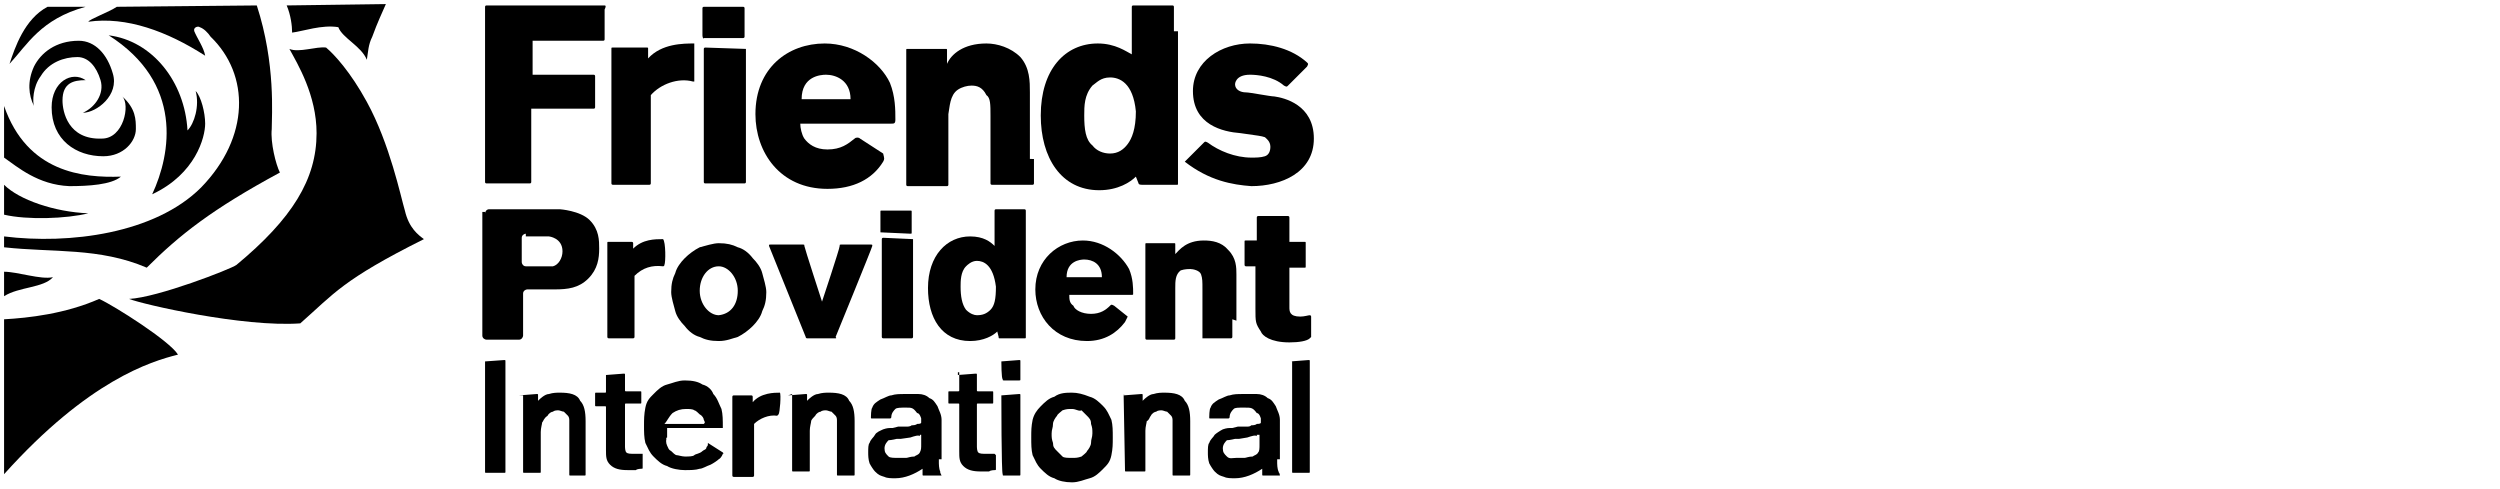
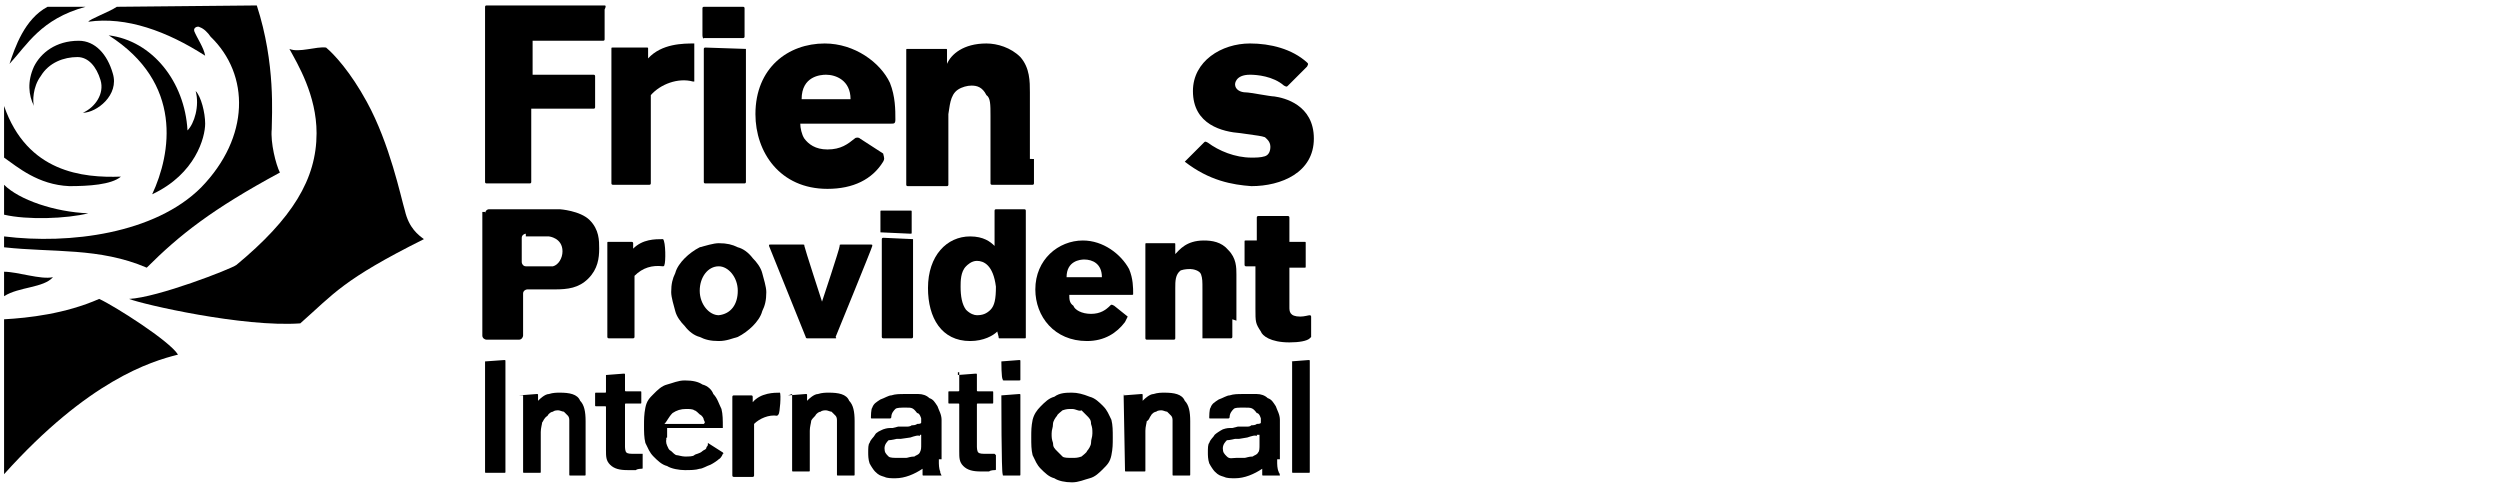
<svg xmlns="http://www.w3.org/2000/svg" version="1.1" id="Layer_1" x="0px" y="0px" viewBox="0 0 184 36" style="enable-background:new 0 0 184 36;" xml:space="preserve">
  <path d="M87.2,11.9l1.4-1.4c0.1-0.1,0.1-0.1,0.3,0c0.8,0.6,2,1.1,3.2,1.1c0.3,0,0.7,0,1-0.1s0.4-0.4,0.4-0.7c0-0.4-0.3-0.6-0.4-0.7  c-0.3-0.1-0.4-0.1-1.8-0.3c-1.3-0.1-3.5-0.6-3.5-3.1c0-2.2,2.1-3.5,4.2-3.5c1.5,0,3.1,0.4,4.2,1.4c0.1,0.1,0.1,0.1,0,0.3l-1.4,1.4  c-0.1,0.1-0.1,0.1-0.3,0c-0.8-0.7-2-0.8-2.5-0.8c-1.1,0-1.1,0.7-1.1,0.7c0,0.4,0.4,0.6,0.8,0.6c0.3,0,1.8,0.3,2.1,0.3  c0.7,0.1,2.9,0.6,2.9,3.1s-2.4,3.5-4.6,3.5C90.7,13.6,89,13.3,87.2,11.9C87.2,12.2,87.2,12,87.2,11.9z" />
  <path d="M65,11.9c-0.8,1.3-2.2,2-4.1,2c-3.5,0-5.3-2.7-5.3-5.5c0-3.4,2.4-5.2,5.1-5.2c2.2,0,4.1,1.4,4.8,2.9c0.4,1,0.4,2,0.4,2.7  c0,0.3-0.1,0.3-0.3,0.3h-6.7c0,0.3,0.1,0.8,0.3,1.1c0.3,0.4,0.8,0.8,1.7,0.8c1,0,1.5-0.4,2-0.8c0.1-0.1,0.3-0.1,0.4,0l1.7,1.1  C65.1,11.7,65.1,11.7,65,11.9z M62.6,7.3c0-1.4-1.1-1.8-1.8-1.8c-0.4,0-1.8,0.1-1.8,1.8H62.6z" />
  <path d="M76.1,11.7v1.8c0,0.1-0.1,0.1-0.1,0.1h-3c-0.1,0-0.1-0.1-0.1-0.1v-1.8V8.5c0-0.8,0-1.3-0.3-1.5c-0.3-0.6-0.7-0.7-1.1-0.7  c-0.3,0-0.7,0.1-1,0.3c-0.6,0.4-0.6,1.3-0.7,1.8v3.4v1.8c0,0.1-0.1,0.1-0.1,0.1h-2.9c-0.1,0-0.1-0.1-0.1-0.1v-1.8c0-2.8,0-8.1,0-8.1  c0-0.1,0-0.1,0.1-0.1h2.8c0.1,0,0.1,0,0.1,0.1v1C70,4,70.9,3.2,72.6,3.2c0.8,0,1.8,0.3,2.5,1C75.8,5,75.8,6,75.8,6.8v4.9  C75.8,11.7,76.1,11.7,76.1,11.7z" />
-   <path d="M81.7,5.7c-0.7,0-1,0.4-1.3,0.6c-0.6,0.7-0.6,1.5-0.6,2.2c0,1,0.1,1.8,0.6,2.2c0.3,0.4,0.8,0.6,1.3,0.6c0.6,0,1-0.3,1.3-0.7  s0.6-1.1,0.6-2.4C83.4,6.1,82.4,5.7,81.7,5.7z M86.7,2.3v10.5v0.7c0,0.1,0,0.1-0.1,0.1h-2.5c-0.1,0-0.3,0-0.3-0.1L83.6,13  c-0.4,0.4-1.3,1-2.7,1c-2.8,0-4.3-2.4-4.3-5.5c0-3.4,1.8-5.3,4.2-5.3c1.3,0,2.1,0.6,2.5,0.8V2.3V0.5c0-0.1,0.1-0.1,0.1-0.1h2.9  c0.1,0,0.1,0.1,0.1,0.1v1.8H86.7z" />
  <path d="M44.5,0.4h-8.7c-0.1,0-0.1,0.1-0.1,0.1v12.9c0,0.1,0.1,0.1,0.1,0.1H39c0.1,0,0.1-0.1,0.1-0.1V8h4.6c0.1,0,0.1-0.1,0.1-0.1  V5.6c0-0.1-0.1-0.1-0.1-0.1h-4.5V3h5.2c0.1,0,0.1-0.1,0.1-0.1V0.7C44.6,0.5,44.6,0.4,44.5,0.4z" />
  <path d="M51.1,3.2c-0.8,0-2.4,0-3.4,1.1V3.6c0-0.1,0-0.1-0.1-0.1c0,0-2.4,0-2.5,0S45,3.5,45,3.6v8.1v1.8c0,0,0,0.1,0.1,0.1h2.7  c0,0,0.1,0,0.1-0.1V7l0,0c0.7-0.8,2-1.3,3.1-1h0.1C51.1,5.4,51.1,3.5,51.1,3.2L51.1,3.2z" />
  <path d="M54.9,3.6C54.9,3.6,54.9,3.5,54.9,3.6l-3-0.1c0,0-0.1,0-0.1,0.1v9.8c0,0,0,0.1,0.1,0.1h2.9c0,0,0.1,0,0.1-0.1V3.6z" />
  <g>
    <path d="M23.3,9.8c0,3.4-1.8,6.3-5.9,9.7c-0.4,0.3-5.8,2.4-7.9,2.5c1,0.4,8.4,2.1,12.6,1.8c2.5-2.2,3.1-3.2,9.1-6.2   c-0.4-0.3-1.1-0.8-1.4-2.1c-0.3-1-1.1-4.9-2.8-8c-1.2-2.2-2.4-3.5-3-4c-0.7-0.1-2,0.4-2.7,0.1C21.9,4.7,23.3,7,23.3,9.8z" />
    <path d="M11.2,14.3c3.2-1.5,3.9-4.2,3.9-5.2c0-0.8-0.3-2-0.7-2.4c0.3,1.1-0.1,2.4-0.6,2.9l0,0C13.6,6,11.2,3,8,2.6   C13.5,6.1,12.6,11.3,11.2,14.3z" />
-     <path d="M7.5,10.2c-2.5,0.1-2.9-2-2.9-2.8c0-1.3,0.8-1.5,1.7-1.5c-1-0.7-2.5,0.1-2.5,2c0,2.4,1.8,3.6,3.8,3.6c1.5,0,2.4-1.1,2.4-2   c0-0.7,0-1.5-1-2.4C9.6,7.7,9.1,10.2,7.5,10.2z" />
    <path d="M3.5,0.5c-1.7,0.9-2.4,3-2.8,4.2C2,3.3,3,1.4,6.3,0.5H3.5z" />
    <path d="M7.3,22c-2.5,1.1-5.2,1.4-7,1.5v11.4c6.2-6.9,10.8-8.3,12.8-8.8C12.5,25.1,8.4,22.5,7.3,22z" />
    <path d="M0.3,21.8c1.1-0.7,2.9-0.6,3.6-1.4C3,20.6,1.3,20,0.3,20V21.8z" />
    <path d="M0.3,15.8c1.7,0.4,4.6,0.3,6.2-0.1c-2.5-0.1-5.1-1-6.2-2.1L0.3,15.8z" />
    <path d="M0.3,7.8v3.8c1,0.7,2.5,2,4.8,2.1c1.4,0,3.1-0.1,3.8-0.7C6.1,13.1,2,12.7,0.3,7.8z" />
    <path d="M3,5.6c0.6-1,1.7-1.4,2.7-1.4c0.8,0,1.4,0.7,1.7,1.7c0.3,1-0.4,2-1.3,2.4c1,0,2.7-1.3,2.2-2.9C7.9,4,7,3,5.8,3   C4.1,3,3,3.9,2.5,4.9C2,6,2.1,7,2.5,7.8C2.4,7.5,2.4,6.4,3,5.6z" />
    <path d="M8.6,0.5C8,0.9,6.6,1.4,6.5,1.6c2.8-0.4,5.8,0.7,8.6,2.5c-0.1-0.6-0.6-1.3-0.8-1.8C14.2,2,14.6,1.9,14.7,2   c0.3,0.1,0.6,0.4,0.8,0.7c2.9,2.8,2.9,7.4-0.7,11.1c-3.4,3.4-9.7,4.2-14.5,3.6v0.8c3.6,0.4,7,0,10.5,1.5c2.4-2.4,4.8-4.3,9.8-7   c-0.3-0.6-0.7-2.2-0.6-3.2c0-1,0.3-4.8-1.1-9.1L8.6,0.5z" />
-     <path d="M21.1,0.4c0.3,0.7,0.4,1.5,0.4,2c0.8-0.1,2.2-0.6,3.4-0.4c0.3,0.8,1.7,1.4,2.1,2.4c0.1-0.6,0.1-1.1,0.4-1.7   c0.4-1.1,0.7-1.7,1-2.4L21.1,0.4z" />
  </g>
  <g>
    <path d="M61.5,24.9c-0.1,0-2.1,0-2.1,0c-0.1,0-0.1-0.1-0.1-0.1l-2.7-6.7c0-0.1,0-0.1,0.1-0.1s2.2,0,2.4,0c0.1,0,0.1,0,0.1,0.1   s1.3,4.1,1.3,4.1s1.3-3.9,1.3-4.1c0-0.1,0-0.1,0.1-0.1s2.2,0,2.2,0c0.1,0,0.1,0,0.1,0.1s-2.7,6.7-2.7,6.7S61.6,24.9,61.5,24.9z" />
    <path d="M82.8,23.7c-0.6,0.8-1.5,1.4-2.8,1.4c-2.4,0-3.8-1.8-3.8-3.8c0-2.2,1.7-3.6,3.5-3.6c1.5,0,2.8,1,3.4,2.1   c0.3,0.7,0.3,1.4,0.3,1.8c0,0.1,0,0.1-0.1,0.1h-4.6c0,0.3,0,0.6,0.3,0.8c0.1,0.3,0.6,0.6,1.3,0.6s1.1-0.3,1.4-0.6   c0.1-0.1,0.1-0.1,0.3,0l1,0.8C82.9,23.5,82.9,23.5,82.8,23.7z M81.1,20.4c0-1-0.7-1.3-1.3-1.3c-0.3,0-1.3,0.1-1.3,1.3H81.1z" />
    <path d="M90.7,23.5v1.3c0,0.1-0.1,0.1-0.1,0.1h-2.1v-0.1v-1.3v-2.2c0-0.6,0-0.8-0.1-1.1s-0.6-0.4-0.8-0.4c-0.1,0-0.4,0-0.7,0.1   c-0.4,0.3-0.4,0.8-0.4,1.3v2.4v1.3c0,0.1-0.1,0.1-0.1,0.1h-2c-0.1,0-0.1-0.1-0.1-0.1v-1.3c0-2,0-5.6,0-5.6c0-0.1,0-0.1,0.1-0.1h2   c0.1,0,0.1,0,0.1,0.1v0.7c0.3-0.3,0.8-1,2.1-1c0.6,0,1.3,0.1,1.8,0.7C91,19,91,19.7,91,20.2v3.4L90.7,23.5L90.7,23.5z" />
    <path d="M48.8,17.6c-0.6,0-1.5,0-2.2,0.7v-0.4c0,0,0-0.1-0.1-0.1h-1.7c-0.1,0-0.1,0-0.1,0.1v5.6v1.3c0,0,0,0.1,0.1,0.1h1.8   c0,0,0.1,0,0.1-0.1v-4.5l0,0c0.6-0.6,1.3-0.8,2.1-0.7c0,0,0.1,0,0.1-0.1C49,19.3,49,17.8,48.8,17.6C49,17.6,48.8,17.6,48.8,17.6z" />
    <g>
      <path d="M64.8,17.1v-1.5c0-0.1,0-0.1,0.1-0.1H67c0.1,0,0.1,0,0.1,0.1v1.5c0,0.1,0,0.1-0.1,0.1L64.8,17.1    C65,17.2,64.8,17.1,64.8,17.1z" />
      <path d="M67.2,17.6C67.2,17.6,67.2,17.5,67.2,17.6L65,17.5c0,0-0.1,0-0.1,0.1v7.2c0,0,0,0.1,0.1,0.1h2.1c0,0,0.1,0,0.1-0.1V17.6z" />
    </g>
    <path d="M71.9,19.2c-0.4,0-0.7,0.3-0.8,0.4c-0.4,0.4-0.4,1.1-0.4,1.5c0,0.7,0.1,1.3,0.4,1.7c0.3,0.3,0.6,0.4,0.8,0.4   c0.4,0,0.7-0.1,1-0.4s0.4-0.8,0.4-1.7C73.1,19.5,72.4,19.2,71.9,19.2z M75.5,16.8v7.6v0.4c0,0.1,0,0.1-0.1,0.1h-1.8   c-0.1,0-0.1,0-0.1-0.1l-0.1-0.4c-0.3,0.3-1,0.7-2,0.7c-2.1,0-3.1-1.7-3.1-3.9c0-2.4,1.4-3.8,3.1-3.8c1,0,1.5,0.4,1.8,0.7v-1.3v-1.3   c0-0.1,0.1-0.1,0.1-0.1h2.1c0.1,0,0.1,0.1,0.1,0.1V16.8z" />
    <g>
      <path d="M94.9,16c0-0.1-0.1-0.1-0.1-0.1h-2.2c-0.1,0-0.1,0.1-0.1,0.1v0.4v1.3h-0.8c-0.1,0-0.1,0-0.1,0.1v1.7    c0,0.1,0.1,0.1,0.1,0.1h0.7c0,0,0,2.9,0,3.1c0,1,0,1.1,0.4,1.7c0.1,0.3,0.7,0.8,2.1,0.8c0.7,0,1.3-0.1,1.5-0.3l0.1-0.1v-1.5    c0,0,0-0.1-0.1-0.1s-0.4,0.1-0.7,0.1c-0.8,0-0.8-0.4-0.8-0.7v-2.9H96c0.1,0,0.1,0,0.1-0.1v-1.7c0-0.1,0-0.1-0.1-0.1h-1.1V16z" />
    </g>
    <g>
      <path d="M35.7,15.7c0-0.1,0.1-0.3,0.3-0.3h4.6c0.1,0,0.4,0,0.6,0c0,0,1.5,0.1,2.2,0.8c0.7,0.7,0.7,1.5,0.7,2.1    c0,0.7-0.1,1.5-0.8,2.2s-1.5,0.8-2.5,0.8h-2c-0.1,0-0.3,0.1-0.3,0.3v3.1c0,0.1-0.1,0.3-0.3,0.3h-2.4c-0.1,0-0.3-0.1-0.3-0.3v-9.1    h0.2V15.7z M38.7,17.2c-0.1,0-0.3,0.1-0.3,0.3v1.8c0,0.1,0.1,0.3,0.3,0.3h1.1c0.1,0,0.4,0,0.6,0c0,0,0,0,0.3,0    c0.4-0.1,0.7-0.6,0.7-1.1c0-1-1-1.1-1-1.1c-0.1,0-0.4,0-0.6,0h-1.1V17.2z" />
    </g>
    <path d="M52.9,25.1c-0.6,0-1-0.1-1.4-0.3c-0.4-0.1-0.8-0.4-1.1-0.8c-0.3-0.3-0.6-0.7-0.7-1.1c-0.1-0.4-0.3-1-0.3-1.4l0,0   c0-0.6,0.1-1,0.3-1.4c0.1-0.4,0.4-0.8,0.7-1.1c0.3-0.3,0.7-0.6,1.1-0.8c0.4-0.1,1-0.3,1.4-0.3c0.6,0,1,0.1,1.4,0.3   c0.4,0.1,0.8,0.4,1.1,0.8c0.3,0.3,0.6,0.7,0.7,1.1s0.3,1,0.3,1.4l0,0c0,0.6-0.1,1-0.3,1.4c-0.1,0.4-0.4,0.8-0.7,1.1   c-0.3,0.3-0.7,0.6-1.1,0.8C53.9,24.9,53.5,25.1,52.9,25.1z M54.3,21.4c0-1-0.7-1.8-1.4-1.8c-0.8,0-1.4,0.8-1.4,1.8s0.7,1.8,1.4,1.8   C53.8,23.1,54.3,22.4,54.3,21.4z" />
  </g>
  <g>
    <g>
      <path d="M35.7,26.6C35.7,26.6,35.7,26.5,35.7,26.6l1.4-0.1c0.1,0,0.1,0,0.1,0.1v8.1c0,0.1,0,0.1-0.1,0.1h-1.3    c-0.1,0-0.1,0-0.1-0.1C35.7,34.7,35.7,26.6,35.7,26.6z" />
    </g>
    <g>
      <path d="M38.2,29.1C38.2,29,38.2,29,38.2,29.1l1.3-0.1c0.1,0,0.1,0,0.1,0.1v0.3c0,0.1,0,0.1,0,0.1s0,0,0.1-0.1    c0,0,0.4-0.4,0.7-0.4c0.3-0.1,0.6-0.1,0.8-0.1c0.7,0,1.3,0.1,1.5,0.6c0.3,0.3,0.4,0.8,0.4,1.5v3.9c0,0.1,0,0.1-0.1,0.1h-1    c-0.1,0-0.1,0-0.1-0.1v-3.4c0-0.1,0-0.1,0-0.3c0,0,0-0.1,0-0.3s-0.1-0.3-0.1-0.3c-0.1-0.1-0.1-0.1-0.3-0.3c-0.1,0-0.3-0.1-0.4-0.1    c-0.1,0-0.3,0-0.4,0.1c-0.1,0-0.3,0.1-0.4,0.3C40,30.8,40,31,39.9,31.1c0,0.1-0.1,0.4-0.1,0.7v2.9c0,0.1,0,0.1-0.1,0.1h-1.1    c-0.1,0-0.1,0-0.1-0.1v-5.6H38.2z" />
    </g>
    <g>
      <path d="M44.6,27.6C44.6,27.6,44.8,27.5,44.6,27.6l1.3-0.1c0.1,0,0.1,0,0.1,0.1v1.1c0,0.1,0,0.1,0.1,0.1h1c0.1,0,0.1,0,0.1,0.1    v0.7c0,0.1,0,0.1-0.1,0.1h-1c-0.1,0-0.1,0-0.1,0.1v2.8c0,0.1,0,0.1,0,0.3c0,0,0,0.3,0.1,0.4c0.1,0.1,0.3,0.1,0.6,0.1    c0.1,0,0.1,0,0.3,0c0.1,0,0.3,0,0.3,0v1c0,0.1,0,0.1-0.1,0.1c0,0-0.3,0-0.4,0.1c-0.1,0-0.4,0-0.6,0c-0.6,0-1-0.1-1.3-0.4    c-0.3-0.3-0.3-0.6-0.3-1.1V30c0-0.1,0-0.1-0.1-0.1h-0.6c-0.1,0-0.1,0-0.1-0.1V29c0-0.1,0-0.1,0.1-0.1h0.6c0.1,0,0.1,0,0.1-0.1    C44.6,28.8,44.6,27.6,44.6,27.6z" />
    </g>
    <g>
      <path d="M49.1,32.2C49,32.2,49,32.4,49.1,32.2c-0.1,0.1-0.1,0.4,0,0.6s0.1,0.3,0.3,0.4c0.1,0.1,0.3,0.3,0.4,0.3s0.4,0.1,0.6,0.1    c0.3,0,0.6,0,0.7-0.1s0.4-0.1,0.6-0.3c0.1-0.1,0.3-0.1,0.3-0.3c0.1-0.1,0.1-0.1,0.1-0.3l1.1,0.7c0,0,0.1,0.1,0,0.1    c0,0-0.1,0.3-0.3,0.4c-0.1,0.1-0.4,0.3-0.6,0.4c-0.3,0.1-0.6,0.3-0.8,0.3c-0.3,0.1-0.7,0.1-1.1,0.1s-1-0.1-1.3-0.3    c-0.4-0.1-0.7-0.4-1-0.7s-0.4-0.6-0.6-1c-0.1-0.4-0.1-0.8-0.1-1.3c0-0.4,0-0.8,0.1-1.3s0.3-0.7,0.6-1s0.6-0.6,1-0.7    s0.8-0.3,1.3-0.3c0.6,0,1,0.1,1.3,0.3c0.4,0.1,0.7,0.4,0.8,0.7c0.3,0.3,0.4,0.7,0.6,1.1c0.1,0.4,0.1,0.8,0.1,1.4h-4.1    C49.1,31.5,49.1,32.2,49.1,32.2z M51.8,31.2C51.8,31.2,51.9,31.1,51.8,31.2c0.1-0.1,0.1-0.1,0-0.3c0-0.1-0.1-0.3-0.3-0.4    c-0.1-0.1-0.3-0.3-0.4-0.3c-0.1-0.1-0.4-0.1-0.6-0.1c-0.4,0-0.7,0.1-1,0.3c-0.3,0.3-0.4,0.6-0.6,0.8H51.8z" />
    </g>
    <g>
      <path d="M58,29.1C58,29,58,29,58,29.1l1.3-0.1c0.1,0,0.1,0,0.1,0.1v0.3c0,0.1,0,0.1,0,0.1s0,0,0.1-0.1c0,0,0.4-0.4,0.7-0.4    c0.3-0.1,0.6-0.1,0.8-0.1c0.7,0,1.3,0.1,1.5,0.6c0.3,0.3,0.4,0.8,0.4,1.5v3.9c0,0.1,0,0.1-0.1,0.1h-1.1c-0.1,0-0.1,0-0.1-0.1v-3.4    c0-0.1,0-0.1,0-0.3c0,0,0-0.1,0-0.3s-0.1-0.3-0.1-0.3c-0.1-0.1-0.1-0.1-0.3-0.3c-0.1,0-0.3-0.1-0.4-0.1s-0.3,0-0.4,0.1    c-0.1,0-0.3,0.1-0.4,0.3c-0.1,0.1-0.3,0.3-0.3,0.4s-0.1,0.4-0.1,0.7v2.9c0,0.1,0,0.1-0.1,0.1h-1.1c-0.1,0-0.1,0-0.1-0.1V29    L58,29.1L58,29.1z" />
    </g>
    <g>
      <path d="M70.5,27.6C70.5,27.6,70.6,27.5,70.5,27.6l1.3-0.1c0.1,0,0.1,0,0.1,0.1v1.1c0,0.1,0,0.1,0.1,0.1h1c0.1,0,0.1,0,0.1,0.1    v0.7c0,0.1,0,0.1-0.1,0.1h-1c-0.1,0-0.1,0-0.1,0.1v2.8c0,0.1,0,0.1,0,0.3c0,0,0,0.3,0.1,0.4c0.1,0.1,0.3,0.1,0.6,0.1    c0.1,0,0.1,0,0.3,0c0.1,0,0.1,0,0.3,0l0.1,0.1v1c0,0.1,0,0.1-0.1,0.1c0,0-0.3,0-0.4,0.1c-0.1,0-0.4,0-0.6,0c-0.6,0-1-0.1-1.3-0.4    c-0.3-0.3-0.3-0.6-0.3-1.1v-3.4c0-0.1,0-0.1-0.1-0.1h-0.6c-0.1,0-0.1,0-0.1-0.1v-0.7c0-0.1,0-0.1,0.1-0.1h0.6c0.1,0,0.1,0,0.1-0.1    v-1.3h-0.1V27.6z" />
    </g>
    <g>
      <path d="M73.7,26.6C73.7,26.6,73.7,26.5,73.7,26.6l1.3-0.1c0.1,0,0.1,0,0.1,0.1v1.3c0,0.1,0,0.1-0.1,0.1h-1.1    c-0.1,0-0.1,0-0.1-0.1C73.7,27.9,73.7,26.6,73.7,26.6z M73.7,29.1C73.7,29,73.7,29,73.7,29.1L75,29c0.1,0,0.1,0,0.1,0.1v5.8    c0,0.1,0,0.1-0.1,0.1h-1.1c-0.1,0-0.1,0-0.1-0.1C73.7,34.9,73.7,29.1,73.7,29.1z" />
    </g>
    <g>
      <path d="M78.9,28.9c0.4,0,0.8,0.1,1.3,0.3c0.4,0.1,0.7,0.4,1,0.7c0.3,0.3,0.4,0.6,0.6,1c0.1,0.4,0.1,0.8,0.1,1.3    c0,0.5,0,0.8-0.1,1.3s-0.3,0.7-0.6,1c-0.3,0.3-0.6,0.6-1,0.7s-0.8,0.3-1.3,0.3s-1-0.1-1.3-0.3c-0.4-0.1-0.7-0.4-1-0.7    s-0.4-0.6-0.6-1c-0.1-0.4-0.1-0.8-0.1-1.3s0-0.8,0.1-1.3c0.1-0.4,0.3-0.7,0.6-1c0.3-0.3,0.6-0.6,1-0.7    C78,28.9,78.5,28.9,78.9,28.9z M78.9,30.1c-0.3,0-0.4,0-0.7,0.1c-0.1,0.1-0.4,0.3-0.4,0.4c-0.1,0.1-0.3,0.4-0.3,0.6    c0,0.3-0.1,0.4-0.1,0.7c0,0.3,0,0.4,0.1,0.7c0,0.3,0.1,0.4,0.3,0.6c0.1,0.1,0.3,0.3,0.4,0.4c0.1,0.1,0.4,0.1,0.7,0.1    c0.3,0,0.4,0,0.7-0.1c0.1-0.1,0.4-0.3,0.4-0.4c0.1-0.1,0.3-0.4,0.3-0.6c0-0.3,0.1-0.4,0.1-0.7s0-0.4-0.1-0.7    c0-0.3-0.1-0.4-0.3-0.6c-0.1-0.1-0.3-0.3-0.4-0.4C79.4,30.3,79.2,30.1,78.9,30.1z" />
    </g>
    <g>
      <path d="M82.7,29.1C82.7,29,82.8,29,82.7,29.1L84,29c0.1,0,0.1,0,0.1,0.1v0.3c0,0.1,0,0.1,0,0.1s0,0,0.1-0.1c0,0,0.4-0.4,0.7-0.4    c0.3-0.1,0.6-0.1,0.8-0.1c0.7,0,1.3,0.1,1.5,0.6c0.3,0.3,0.4,0.8,0.4,1.5v3.9c0,0.1,0,0.1-0.1,0.1h-1.1c-0.1,0-0.1,0-0.1-0.1v-3.4    c0-0.1,0-0.1,0-0.3c0,0,0-0.1,0-0.3s-0.1-0.3-0.1-0.3c-0.1-0.1-0.1-0.1-0.3-0.3c-0.1,0-0.3-0.1-0.4-0.1s-0.3,0-0.4,0.1    c-0.1,0-0.3,0.1-0.4,0.3c-0.1,0.1-0.1,0.3-0.3,0.4c0,0.1-0.1,0.4-0.1,0.7v2.9c0,0.1,0,0.1-0.1,0.1h-1.3c-0.1,0-0.1,0-0.1-0.1    L82.7,29.1L82.7,29.1z" />
    </g>
    <g>
      <path d="M94,33.8c0,0.1,0,0.1,0,0.3c0,0,0,0.4,0.1,0.6c0,0.1,0.1,0.1,0.1,0.3v0H93c-0.1,0-0.1,0-0.1-0.1c0,0,0,0,0-0.1    s0-0.1,0-0.3c-0.6,0.4-1.3,0.7-2,0.7c-0.3,0-0.6,0-0.8-0.1c-0.3-0.1-0.4-0.1-0.7-0.4c-0.1-0.1-0.3-0.4-0.4-0.6    c-0.1-0.3-0.1-0.6-0.1-0.8c0-0.3,0-0.6,0.1-0.7c0.1-0.3,0.3-0.4,0.4-0.6c0.1-0.1,0.4-0.3,0.6-0.4c0.3-0.1,0.4-0.1,0.7-0.1l0.4-0.1    c0.1,0,0.1,0,0.3,0c0,0,0.1,0,0.3,0s0.3,0,0.4-0.1c0.1,0,0.3,0,0.4-0.1c0.1,0,0.3,0,0.3-0.1l0,0c0-0.1,0-0.1,0-0.3    c0,0-0.1-0.4-0.3-0.4C92.2,30,92.1,30,91.6,30s-0.7,0-0.8,0.1c-0.1,0.1-0.3,0.3-0.3,0.6c0,0,0,0.1-0.1,0.1s-1.3,0-1.3,0    c-0.1,0-0.1,0-0.1-0.1c0,0,0-0.6,0.1-0.7c0.1-0.3,0.3-0.4,0.6-0.6c0.3-0.1,0.6-0.3,0.8-0.3c0.3-0.1,0.6-0.1,1-0.1c0.3,0,0.7,0,1,0    s0.6,0.1,0.8,0.3c0.3,0.1,0.4,0.3,0.6,0.6c0.1,0.3,0.3,0.6,0.3,1v2.9H94z M92.5,32.1C92.5,31.9,92.5,31.9,92.5,32.1    c-0.1-0.1-0.4,0-0.7,0.1l-0.6,0.1c-0.1,0-0.1,0-0.3,0c0,0-0.4,0.1-0.6,0.1C90.2,32.5,90,32.7,90,33s0.1,0.4,0.3,0.6    s0.4,0.1,0.7,0.1c0.1,0,0.3,0,0.6,0c0.1,0,0.3-0.1,0.6-0.1c0.1-0.1,0.3-0.1,0.4-0.3c0.1-0.1,0.1-0.3,0.1-0.6V32h-0.2V32.1z" />
    </g>
    <g>
      <path d="M69.1,33.8c0,0.1,0,0.1,0,0.3c0,0,0,0.4,0.1,0.6c0,0.1,0,0.1,0.1,0.3v0H68c-0.1,0-0.1,0-0.1-0.1c0,0,0,0,0-0.1    s0-0.1,0-0.3c-0.6,0.4-1.3,0.7-2,0.7c-0.3,0-0.6,0-0.8-0.1c-0.3-0.1-0.4-0.1-0.7-0.4c-0.1-0.1-0.3-0.4-0.4-0.6    c-0.1-0.3-0.1-0.6-0.1-0.8c0-0.3,0-0.6,0.1-0.7c0.1-0.3,0.3-0.4,0.4-0.6s0.4-0.3,0.6-0.4c0.3-0.1,0.4-0.1,0.7-0.1l0.4-0.1    c0.1,0,0.1,0,0.3,0c0,0,0.1,0,0.3,0c0.1,0,0.3,0,0.4-0.1c0.1,0,0.3,0,0.4-0.1c0.1,0,0.3,0,0.3-0.1l0,0c0-0.1,0-0.1,0-0.3    c0,0-0.1-0.4-0.3-0.4C67.2,30,67.1,30,66.7,30s-0.7,0-0.8,0.1c-0.1,0.1-0.3,0.3-0.3,0.6c0,0,0,0.1-0.1,0.1s-1.3,0-1.3,0    c-0.1,0-0.1,0-0.1-0.1c0,0,0-0.6,0.1-0.7c0.1-0.3,0.3-0.4,0.6-0.6c0.3-0.1,0.6-0.3,0.8-0.3c0.3-0.1,0.6-0.1,1-0.1c0.3,0,0.7,0,1,0    s0.6,0.1,0.8,0.3c0.3,0.1,0.4,0.3,0.6,0.6c0.1,0.3,0.3,0.6,0.3,1v2.9H69.1z M67.7,32.1C67.7,32.1,67.7,31.9,67.7,32.1    c-0.1-0.1-0.4,0-0.7,0.1l-0.7,0.1c-0.1,0-0.1,0-0.3,0c0,0-0.4,0.1-0.6,0.1c-0.1,0.1-0.3,0.3-0.3,0.6s0.1,0.4,0.3,0.6    c0.1,0.1,0.4,0.1,0.7,0.1c0.1,0,0.3,0,0.6,0c0.1,0,0.3-0.1,0.6-0.1c0.1-0.1,0.3-0.1,0.4-0.3s0.1-0.3,0.1-0.6V32h-0.1V32.1z" />
    </g>
    <g>
      <path d="M95,26.6C95,26.6,95.2,26.5,95,26.6l1.3-0.1c0.1,0,0.1,0,0.1,0.1v8.1c0,0.1,0,0.1-0.1,0.1h-1.1c-0.1,0-0.1,0-0.1-0.1v-8.1    H95z" />
    </g>
    <path d="M57.4,28.9c-0.4,0-1.4,0-2,0.7v-0.4c0,0,0-0.1-0.1-0.1c0,0-1.1,0-1.3,0c0,0-0.1,0-0.1,0.1V34v1c0,0,0,0.1,0.1,0.1h1.4   c0,0,0.1,0,0.1-0.1v-3.8l0,0c0.4-0.4,1.1-0.7,1.7-0.6l0.1-0.1C57.4,30.4,57.5,29,57.4,28.9C57.5,28.9,57.5,28.9,57.4,28.9z" />
  </g>
  <path d="M51.7,2.6v-2c0-0.1,0.1-0.1,0.1-0.1h2.9c0.1,0,0.1,0.1,0.1,0.1v2.1c0,0.1-0.1,0.1-0.1,0.1h-2.9C51.8,2.9,51.7,2.8,51.7,2.6z  " />
</svg>